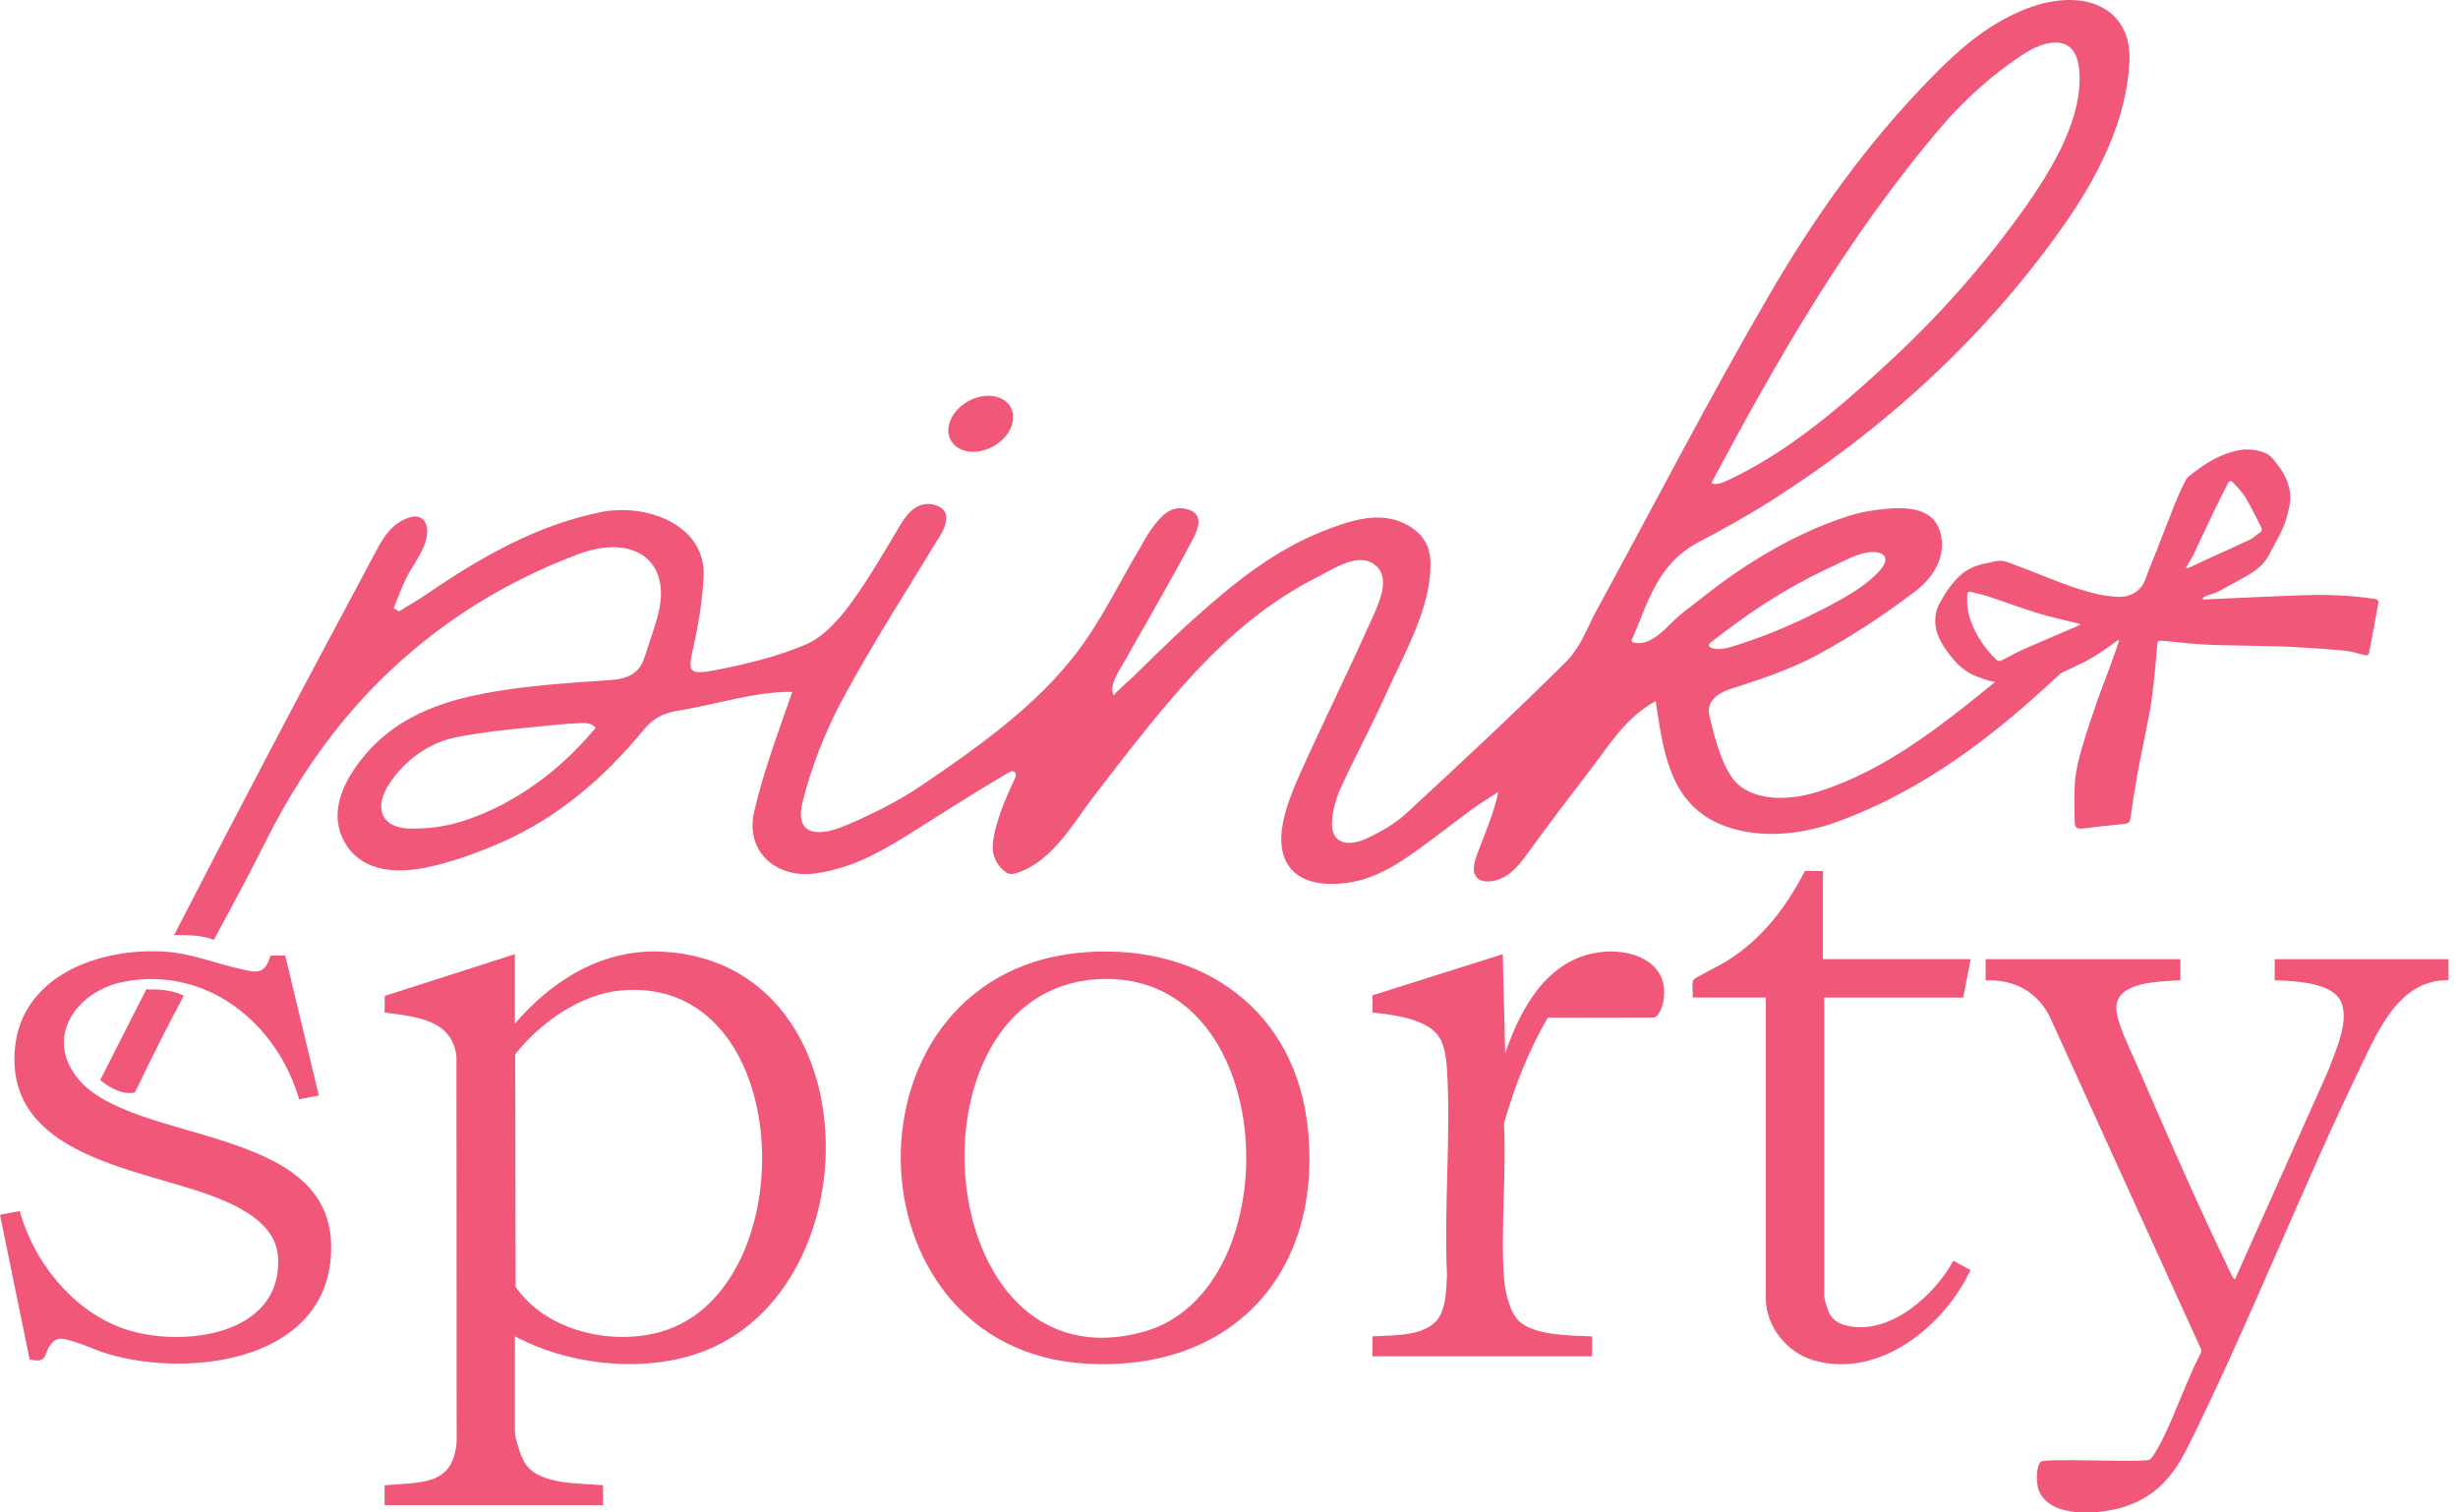
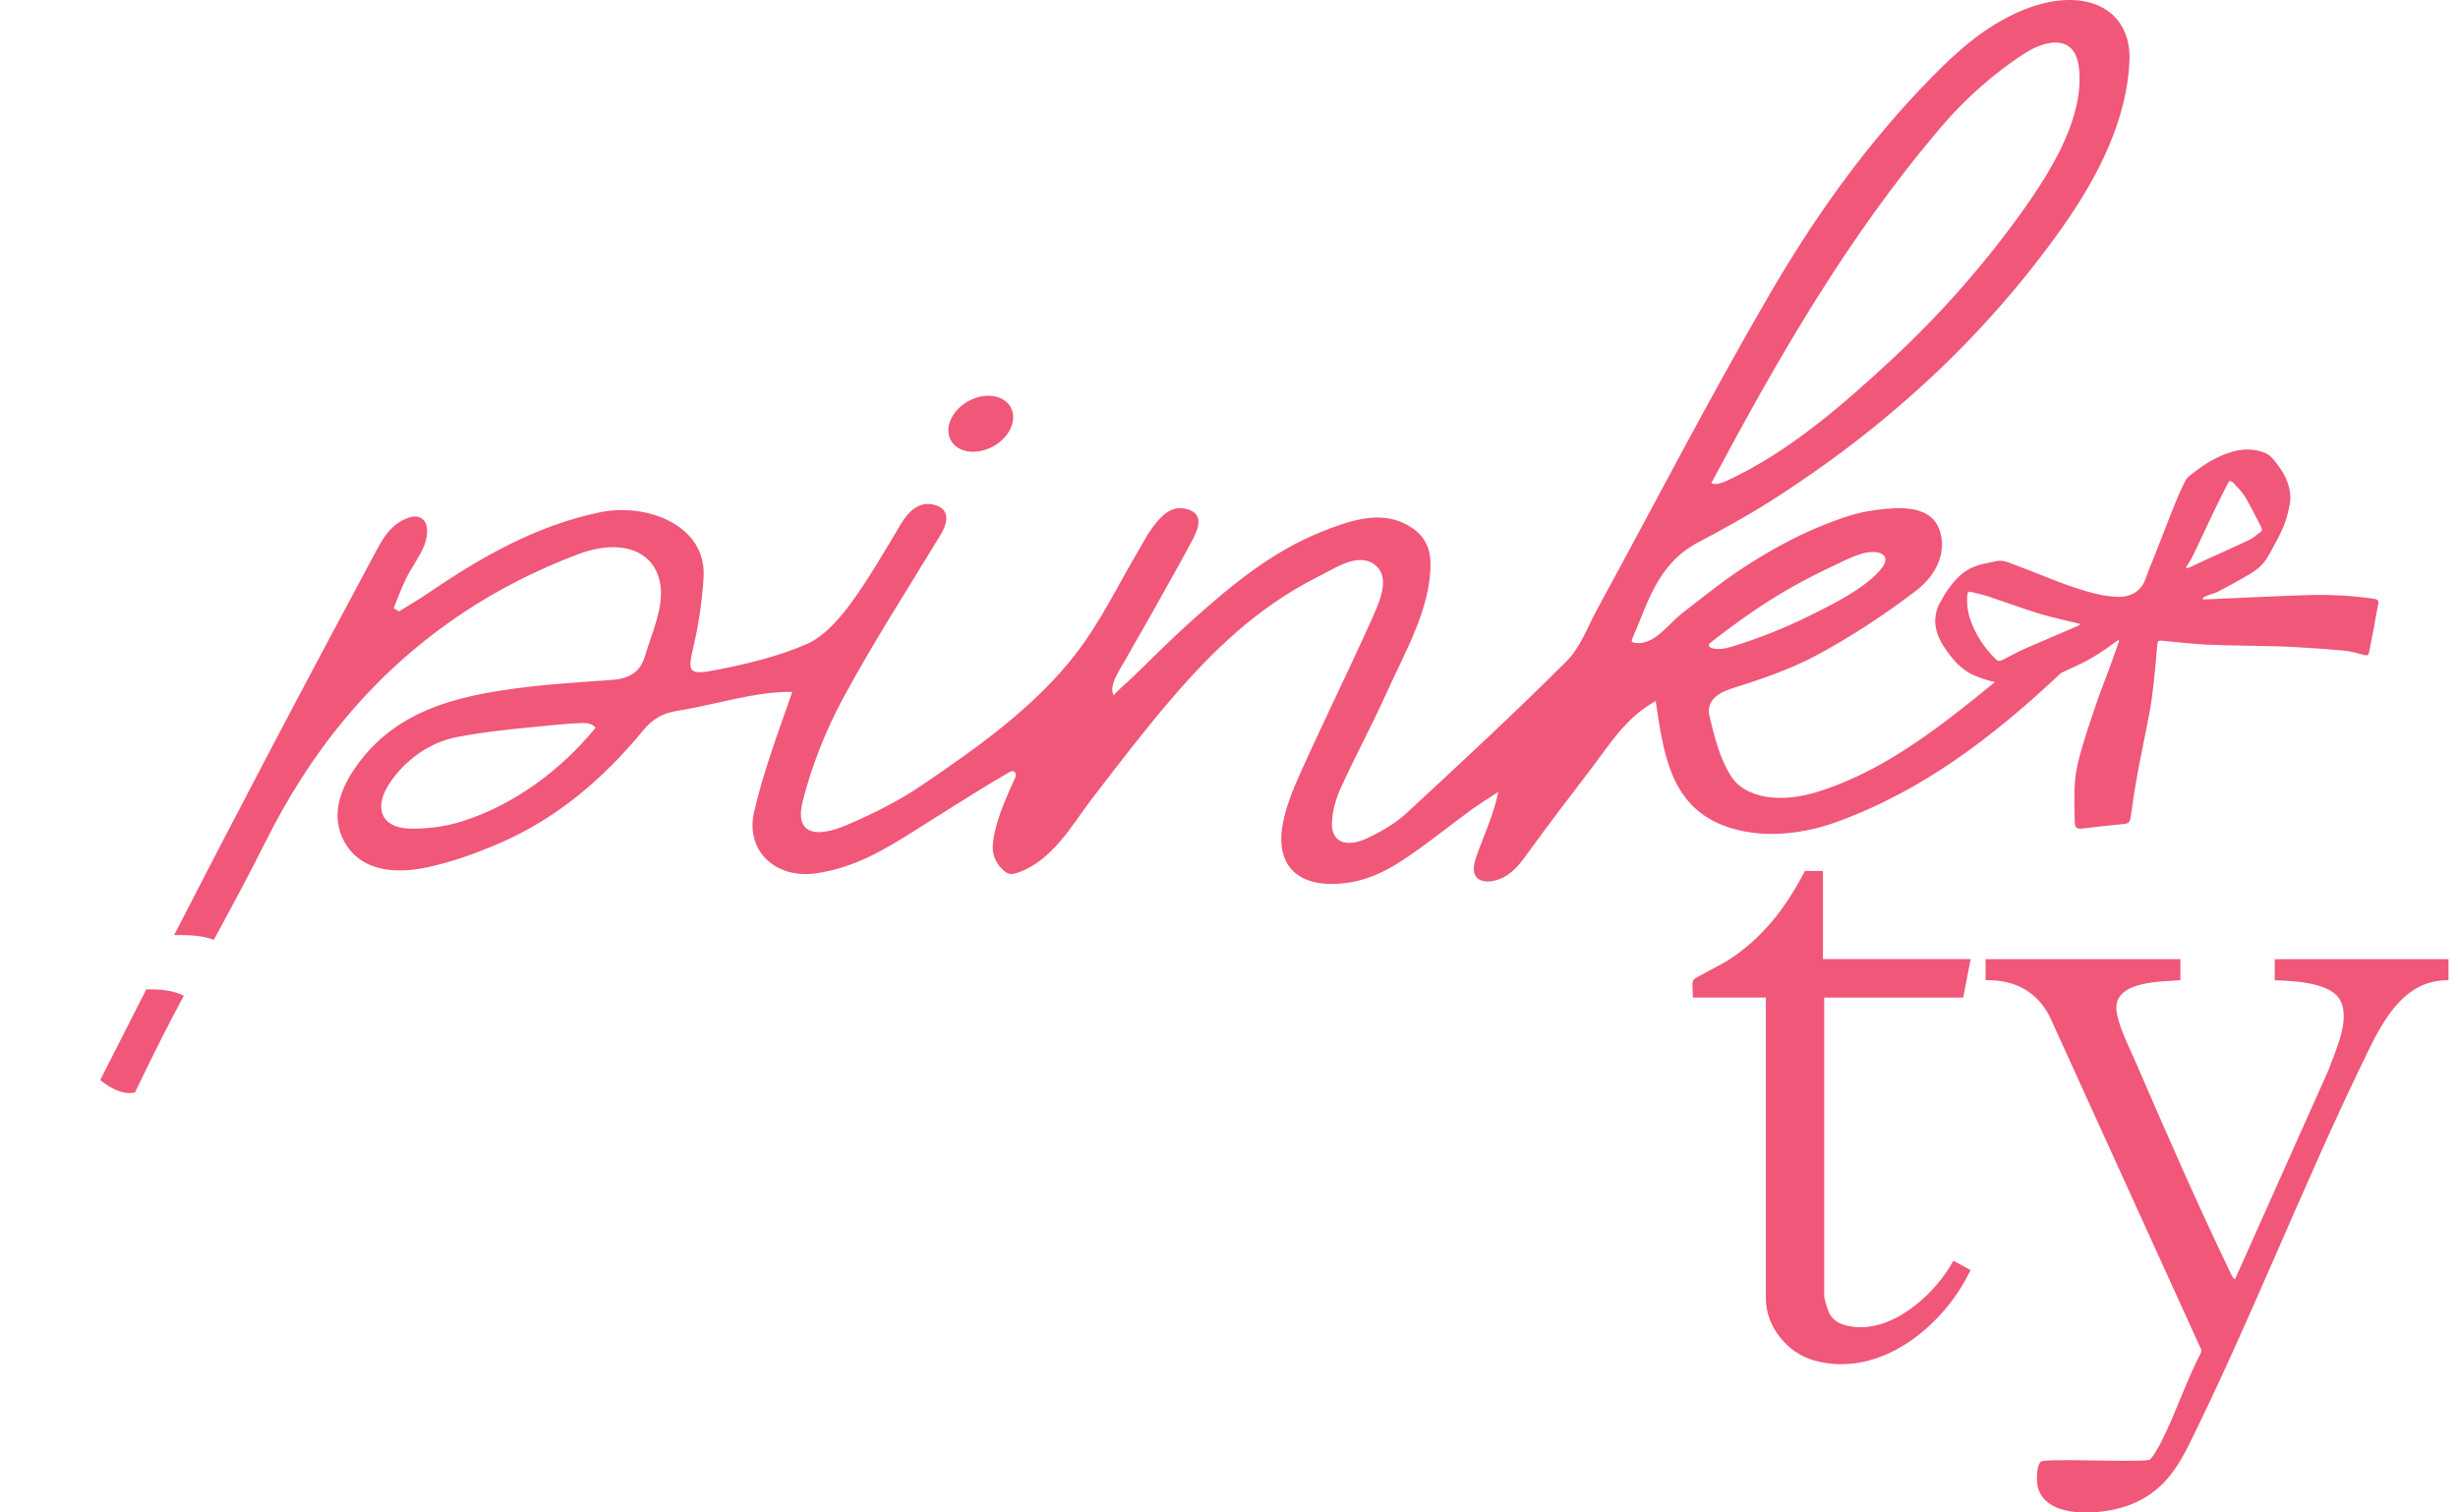
<svg xmlns="http://www.w3.org/2000/svg" fill="none" viewBox="0 0 117 72" height="72" width="117">
  <g clip-path="url(#clip0_2001_445)">
-     <path fill="#F05779" d="M24.51 63.617V68.136C24.51 68.506 24.814 69.425 25.041 69.731C25.767 70.707 27.619 70.596 28.703 70.707V71.653H18.307V70.707C20.014 70.548 21.586 70.768 21.736 68.613L21.727 50.305C21.531 48.504 19.75 48.402 18.307 48.2L18.314 47.41L24.508 45.423V48.731C26.303 46.639 28.708 45.146 31.567 45.305C41.681 45.87 41.631 61.931 32.896 64.531C30.223 65.327 26.954 64.919 24.508 63.617H24.51ZM29.52 47.154C27.605 47.34 25.679 48.712 24.524 50.192L24.542 61.252C25.972 63.356 29.103 64.077 31.467 63.397C38.373 61.409 37.947 46.337 29.52 47.154Z" />
-     <path fill="#F05779" d="M51.791 45.321C57.314 44.976 61.702 48.143 62.26 53.781C62.94 60.656 58.589 65.339 51.657 64.914C40.043 64.204 39.809 46.069 51.791 45.321ZM52.145 46.621C42.818 47.297 44.259 66.235 54.448 63.394C61.545 61.418 60.985 45.981 52.145 46.621Z" />
    <path fill="#F05779" d="M103.787 45.659V46.664C102.893 46.73 100.774 46.695 100.737 47.943C100.717 48.617 101.368 49.89 101.649 50.543C103.072 53.833 104.583 57.307 106.14 60.526C106.201 60.651 106.255 60.833 106.385 60.901L110.827 50.959C111.163 50.024 111.966 48.404 111.315 47.496C110.788 46.761 109.112 46.689 108.277 46.666V45.661H116.547V46.666C114.253 46.621 113.243 48.96 112.402 50.702C109.541 56.619 107.12 62.856 104.211 68.74C103.492 70.196 102.693 71.238 101.071 71.744C99.948 72.093 97.561 72.309 97.039 70.929C96.921 70.618 96.903 69.826 97.139 69.586C97.32 69.402 101.702 69.629 102.31 69.498C102.453 69.432 102.804 68.781 102.893 68.603C103.573 67.256 104.066 65.738 104.767 64.388L104.781 64.256L97.595 48.458C97.003 47.213 95.88 46.618 94.514 46.666V45.661H103.789L103.787 45.659Z" />
-     <path fill="#F05779" d="M12.883 45.491L13.577 45.486L15.176 52.154L14.237 52.327C13.18 48.683 9.808 45.972 5.89 46.736C3.644 47.174 2.06 49.393 3.746 51.387C6.362 54.484 15.669 53.527 15.762 59.279C15.85 64.712 9.241 65.634 5.193 64.47C4.601 64.299 4.023 64.011 3.451 63.848C3.029 63.728 2.734 63.598 2.416 63.998C2.06 64.447 2.301 64.933 1.409 64.71L0 57.829L0.937 57.652C1.59 60.016 3.358 62.26 5.668 63.17C8.374 64.236 13.509 63.685 13.23 59.8C13.114 58.194 11.269 57.359 9.949 56.878C6.491 55.617 0.329 54.97 0.703 49.999C0.971 46.45 4.724 45.109 7.821 45.302C9.105 45.382 10.174 45.84 11.383 46.112C12.209 46.298 12.581 46.446 12.88 45.488L12.883 45.491Z" />
    <path fill="#F05779" d="M86.772 41.463V45.659H93.802L93.448 47.489H86.832V61.697C86.832 61.838 86.999 62.371 87.074 62.516C87.276 62.909 87.635 63.059 88.05 63.136C90.024 63.503 92.102 61.636 92.98 60.016L93.797 60.461C92.533 63.131 89.484 65.638 86.357 64.767C85.085 64.413 84.054 63.165 84.054 61.813V47.487H80.57C80.606 47.258 80.495 46.802 80.624 46.625C80.678 46.55 81.978 45.892 82.219 45.738C83.898 44.667 85.007 43.211 85.915 41.461H86.772V41.463Z" />
-     <path fill="#F05779" d="M65.329 63.617C66.348 63.558 68.057 63.651 68.572 62.575C68.848 61.999 68.837 61.318 68.876 60.697C68.724 57.477 69.071 54.083 68.876 50.884C68.851 50.457 68.767 49.858 68.567 49.479C68.05 48.492 66.323 48.311 65.327 48.2L65.336 47.381L71.53 45.423L71.648 50.149C72.41 47.882 73.783 45.452 76.46 45.302C77.91 45.221 79.453 45.924 79.183 47.612C79.147 47.846 78.983 48.415 78.711 48.44L73.67 48.449C72.76 50.022 72.082 51.735 71.587 53.484C71.714 55.882 71.428 58.434 71.587 60.815C71.628 61.432 71.839 62.439 72.297 62.882C73.039 63.599 74.816 63.574 75.784 63.619V64.565H65.329V63.619V63.617Z" />
    <path fill="#F05779" d="M46.301 21.506C47.127 21.516 47.968 20.928 48.179 20.191C48.391 19.456 47.894 18.85 47.068 18.841C46.242 18.831 45.4 19.419 45.189 20.157C44.978 20.892 45.475 21.497 46.301 21.506Z" />
    <path fill="#F05779" d="M7.065 47.099C7.029 47.099 7 47.092 6.972 47.083C6.779 47.458 6.589 47.832 6.398 48.209C5.854 49.277 5.312 50.348 4.769 51.417C5.221 51.78 5.822 52.134 6.423 52.009C6.859 51.102 7.299 50.196 7.76 49.293C8.082 48.66 8.413 48.029 8.749 47.401C8.236 47.147 7.633 47.088 7.07 47.099H7.065Z" />
    <path fill="#F05779" d="M113.014 28.508C111.941 28.349 110.859 28.297 109.777 28.331C108.42 28.374 107.065 28.445 105.709 28.501C105.43 28.513 105.151 28.526 104.871 28.538C104.865 28.513 104.856 28.486 104.849 28.461C104.924 28.422 104.994 28.377 105.071 28.347C105.241 28.284 105.425 28.247 105.582 28.163C106.094 27.893 106.605 27.617 107.104 27.319C107.483 27.095 107.796 26.807 108.012 26.398C108.336 25.786 108.708 25.193 108.878 24.513C108.955 24.202 109.044 23.873 109.017 23.564C108.971 23.049 108.758 22.571 108.438 22.158C108.27 21.942 108.091 21.681 107.857 21.579C107.335 21.348 106.77 21.35 106.217 21.516C105.538 21.718 104.951 22.085 104.397 22.512C104.266 22.614 104.111 22.716 104.039 22.857C103.841 23.233 103.671 23.623 103.512 24.018C103.22 24.74 102.945 25.468 102.662 26.194C102.544 26.494 102.421 26.793 102.299 27.093C102.185 27.367 102.117 27.676 101.947 27.907C101.661 28.297 101.216 28.438 100.747 28.411C100.386 28.39 100.023 28.334 99.674 28.245C99.186 28.118 98.7 27.964 98.228 27.789C97.466 27.508 96.719 27.188 95.957 26.909C95.639 26.791 95.322 26.625 94.957 26.725C94.755 26.779 94.546 26.807 94.342 26.857C93.956 26.954 93.604 27.12 93.307 27.39C92.88 27.778 92.576 28.256 92.306 28.758C92.229 28.903 92.175 29.071 92.145 29.234C92.043 29.792 92.218 30.301 92.511 30.754C92.903 31.358 93.359 31.916 94.058 32.188C94.351 32.302 94.655 32.411 94.963 32.467C94.031 33.225 93.096 33.981 92.123 34.693C90.414 35.943 88.595 37.037 86.55 37.686C84.803 38.239 83.075 38.04 82.378 36.921C81.856 36.086 81.606 35.074 81.371 34.092C81.237 33.536 81.527 33.062 82.428 32.778C83.812 32.34 85.237 31.862 86.521 31.167C88.15 30.287 89.727 29.248 91.188 28.132C92.266 27.31 92.679 26.18 92.302 25.178C91.957 24.263 90.92 24.116 89.802 24.22C89.207 24.275 88.583 24.372 87.993 24.563C86.047 25.184 84.207 26.174 82.512 27.342C81.677 27.918 80.91 28.551 80.107 29.162C79.551 29.584 78.997 30.371 78.301 30.571C78.126 30.621 77.949 30.63 77.793 30.596C77.736 30.584 77.675 30.559 77.668 30.507C77.663 30.478 77.677 30.448 77.691 30.416C78.43 28.756 78.852 26.866 80.844 25.813C81.976 25.214 83.106 24.595 84.186 23.912C89.838 20.338 94.501 15.984 98.122 10.886C99.932 8.336 101.232 5.67 101.362 2.92C101.484 0.334 99.115 -0.731 96.177 0.529C94.485 1.255 93.198 2.407 91.978 3.648C88.822 6.854 86.351 10.376 84.245 13.99C81.346 18.97 78.741 24.027 76 29.05C75.551 29.874 75.238 30.807 74.562 31.483C72.091 33.949 69.511 36.343 66.927 38.73C66.412 39.206 65.725 39.598 65.069 39.907C64.073 40.374 63.376 40.079 63.399 39.195C63.413 38.655 63.571 38.058 63.821 37.509C64.488 36.034 65.282 34.578 65.947 33.1C66.877 31.034 68.093 28.982 68.091 26.854C68.091 25.965 67.712 25.364 66.9 24.946C65.659 24.309 64.27 24.767 62.898 25.318C60.556 26.258 58.659 27.821 56.849 29.439C56.193 30.026 55.556 30.63 54.932 31.24C54.593 31.573 54.253 31.905 53.915 32.238C53.811 32.34 53.003 33.03 53.026 33.112C52.713 32.676 53.359 31.8 53.622 31.317C54.013 30.602 54.439 29.899 54.834 29.184C55.483 28.009 56.166 26.841 56.785 25.659C57.082 25.089 57.269 24.461 56.531 24.245C55.712 24.007 55.229 24.613 54.804 25.189C54.587 25.486 54.428 25.806 54.244 26.117C53.253 27.782 52.434 29.525 51.229 31.097C49.303 33.611 46.58 35.551 43.846 37.404C42.761 38.14 41.541 38.745 40.331 39.265C38.68 39.975 37.84 39.598 38.206 38.155C38.621 36.52 39.27 34.838 40.127 33.246C41.538 30.627 43.195 28.064 44.76 25.479C45.175 24.792 45.191 24.2 44.434 24.023C43.726 23.859 43.236 24.354 42.866 24.971C42.099 26.251 41.361 27.549 40.459 28.776C39.937 29.484 39.199 30.314 38.405 30.659C37.039 31.254 35.553 31.605 34.119 31.889C32.749 32.161 32.735 31.977 32.998 30.834C33.257 29.713 33.425 28.585 33.491 27.485C33.641 25.023 30.816 23.921 28.563 24.386C25.536 25.012 22.918 26.505 20.372 28.243C19.925 28.549 19.451 28.819 18.988 29.107C18.907 29.055 18.825 29.001 18.741 28.948C18.932 28.483 19.097 28.014 19.322 27.553C19.585 27.015 19.982 26.505 20.198 25.958C20.375 25.511 20.456 24.774 19.925 24.61C19.782 24.565 19.603 24.59 19.44 24.649C18.519 24.969 18.131 25.806 17.756 26.507C16.116 29.579 14.469 32.651 12.855 35.73C11.317 38.655 9.793 41.581 8.288 44.513C8.926 44.511 9.582 44.511 10.178 44.74C11.02 43.19 11.857 41.638 12.638 40.075C14.732 35.882 17.638 32.123 22.001 29.198C23.687 28.068 25.598 27.108 27.49 26.394C30.063 25.42 31.787 26.596 31.41 28.842C31.276 29.638 30.934 30.453 30.691 31.258C30.466 32.005 29.949 32.311 29.103 32.37C27.39 32.49 25.672 32.592 23.946 32.858C21.47 33.237 19.034 33.91 17.291 36.041C16.186 37.393 15.692 38.795 16.388 40.066C17.096 41.359 18.578 41.659 20.331 41.289C21.484 41.046 22.662 40.624 23.778 40.141C26.587 38.922 28.767 37.01 30.596 34.793C31.072 34.214 31.535 33.951 32.27 33.833C34.085 33.543 35.928 32.914 37.713 32.937C37.053 34.838 36.329 36.749 35.894 38.657C35.471 40.504 36.912 41.845 38.836 41.575C39.78 41.443 40.713 41.123 41.6 40.672C42.666 40.129 43.678 39.449 44.688 38.816C45.79 38.126 46.888 37.427 48.016 36.776C48.061 36.751 48.109 36.724 48.157 36.715C48.266 36.694 48.345 36.774 48.352 36.864C48.359 36.955 48.313 37.05 48.27 37.144C47.816 38.115 47.313 39.299 47.254 40.272C47.224 40.751 47.465 41.198 47.825 41.482C47.891 41.534 47.966 41.584 48.061 41.6C48.182 41.62 48.318 41.584 48.447 41.541C50.11 40.978 51.063 39.211 51.991 38.003C53.216 36.411 54.435 34.813 55.76 33.268C57.672 31.038 59.816 28.942 62.634 27.51C63.531 27.056 64.611 26.303 65.395 26.852C66.171 27.394 65.752 28.456 65.362 29.33C64.254 31.805 63.041 34.264 61.924 36.737C61.532 37.609 61.162 38.519 61.032 39.385C60.731 41.395 62.001 42.394 64.345 41.992C65.096 41.863 65.933 41.486 66.607 41.053C67.805 40.281 68.903 39.376 70.053 38.537C70.46 38.242 70.895 37.978 71.317 37.699C71.129 38.668 70.684 39.655 70.328 40.622C70.181 41.026 70.04 41.491 70.292 41.77C70.573 42.081 71.233 41.987 71.698 41.69C72.163 41.393 72.477 40.955 72.778 40.535C73.727 39.215 74.732 37.917 75.723 36.615C76.617 35.444 77.38 34.16 78.811 33.373C79.154 35.608 79.422 38.119 81.768 39.185C83.36 39.909 85.445 39.846 87.419 39.131C91.617 37.611 94.977 34.974 98.101 32.041C98.396 31.902 98.689 31.764 98.984 31.626C99.624 31.326 100.202 30.934 100.765 30.509C100.787 30.491 100.819 30.484 100.856 30.468C100.858 30.503 100.867 30.525 100.86 30.541C100.715 30.952 100.572 31.365 100.422 31.773C100.229 32.3 100.016 32.819 99.835 33.35C99.583 34.078 99.331 34.809 99.115 35.548C98.966 36.066 98.823 36.594 98.775 37.128C98.714 37.79 98.743 38.462 98.757 39.129C98.764 39.424 98.864 39.474 99.17 39.437C99.819 39.36 100.465 39.281 101.116 39.222C101.316 39.204 101.386 39.131 101.414 38.931C101.509 38.23 101.618 37.532 101.743 36.835C101.879 36.084 102.044 35.337 102.187 34.589C102.285 34.085 102.387 33.581 102.448 33.073C102.546 32.284 102.623 31.492 102.684 30.698C102.698 30.514 102.743 30.484 102.907 30.5C103.587 30.568 104.266 30.643 104.946 30.682C105.681 30.723 106.419 30.723 107.154 30.741C107.794 30.757 108.436 30.761 109.073 30.795C109.915 30.841 110.757 30.895 111.596 30.974C111.923 31.006 112.245 31.106 112.565 31.188C112.708 31.224 112.747 31.161 112.769 31.043C112.844 30.659 112.921 30.273 112.994 29.89C113.067 29.507 113.135 29.121 113.203 28.735C113.228 28.592 113.166 28.529 113.021 28.506L113.014 28.508ZM81.348 30.68C81.371 30.632 81.409 30.6 81.448 30.571C82.634 29.645 83.862 28.765 85.184 28.011C85.87 27.621 86.571 27.26 87.283 26.931C87.925 26.634 88.744 26.16 89.405 26.305C89.543 26.337 89.67 26.403 89.72 26.516C89.804 26.707 89.656 26.959 89.482 27.156C88.688 28.055 87.254 28.758 86.162 29.3C84.955 29.901 83.689 30.403 82.419 30.788C82.097 30.886 81.752 30.943 81.48 30.85C81.398 30.823 81.316 30.759 81.348 30.677V30.68ZM92.436 5.997C93.518 4.731 94.979 3.415 96.463 2.487C97.017 2.14 97.722 1.906 98.24 2.09C98.746 2.271 98.916 2.788 98.966 3.288C99.186 5.536 97.752 7.984 96.229 10.105C94.46 12.569 92.4 14.925 90.079 17.082C87.757 19.24 85.166 21.518 82.185 22.891C81.94 23.004 81.641 23.108 81.459 22.995C84.57 17.175 87.882 11.331 92.44 5.994L92.436 5.997ZM28.297 34.709C26.707 36.635 24.504 38.303 22.004 39.097C21.198 39.353 20.316 39.462 19.526 39.446C18.128 39.422 17.761 38.432 18.571 37.246C19.331 36.132 20.495 35.328 21.752 35.088C22.916 34.863 24.073 34.736 25.225 34.627C26.022 34.553 26.834 34.45 27.621 34.423C27.803 34.416 27.989 34.416 28.134 34.482C28.193 34.507 28.243 34.543 28.293 34.58C28.313 34.596 28.336 34.611 28.336 34.639C28.336 34.661 28.316 34.686 28.3 34.709H28.297ZM98.802 29.842C98.004 30.185 97.203 30.518 96.409 30.87C96.032 31.036 95.671 31.235 95.306 31.424C95.177 31.489 95.095 31.48 94.977 31.36C94.466 30.852 94.074 30.269 93.822 29.597C93.665 29.182 93.606 28.749 93.645 28.304C93.656 28.181 93.722 28.154 93.822 28.179C94.09 28.245 94.362 28.302 94.623 28.388C95.442 28.658 96.252 28.962 97.078 29.214C97.681 29.398 98.305 29.525 98.918 29.677C98.943 29.683 98.966 29.693 99.038 29.72C98.934 29.776 98.87 29.815 98.802 29.845V29.842ZM104.102 27.056C104.086 27.04 104.073 27.027 104.057 27.011C104.175 26.811 104.304 26.618 104.404 26.41C104.708 25.783 104.996 25.15 105.296 24.522C105.529 24.032 105.772 23.546 106.017 23.063C106.119 22.863 106.169 22.847 106.328 23.011C106.53 23.22 106.736 23.435 106.884 23.68C107.152 24.132 107.379 24.608 107.624 25.076C107.68 25.184 107.689 25.273 107.569 25.352C107.406 25.459 107.265 25.609 107.093 25.69C106.405 26.017 105.709 26.323 105.017 26.639C104.781 26.745 104.549 26.861 104.313 26.972C104.243 27.004 104.168 27.027 104.098 27.054L104.102 27.056Z" />
  </g>
  <defs>
    <clipPath id="clip0_2001_445">
      <rect fill="white" height="72" width="116.547" />
    </clipPath>
  </defs>
</svg>